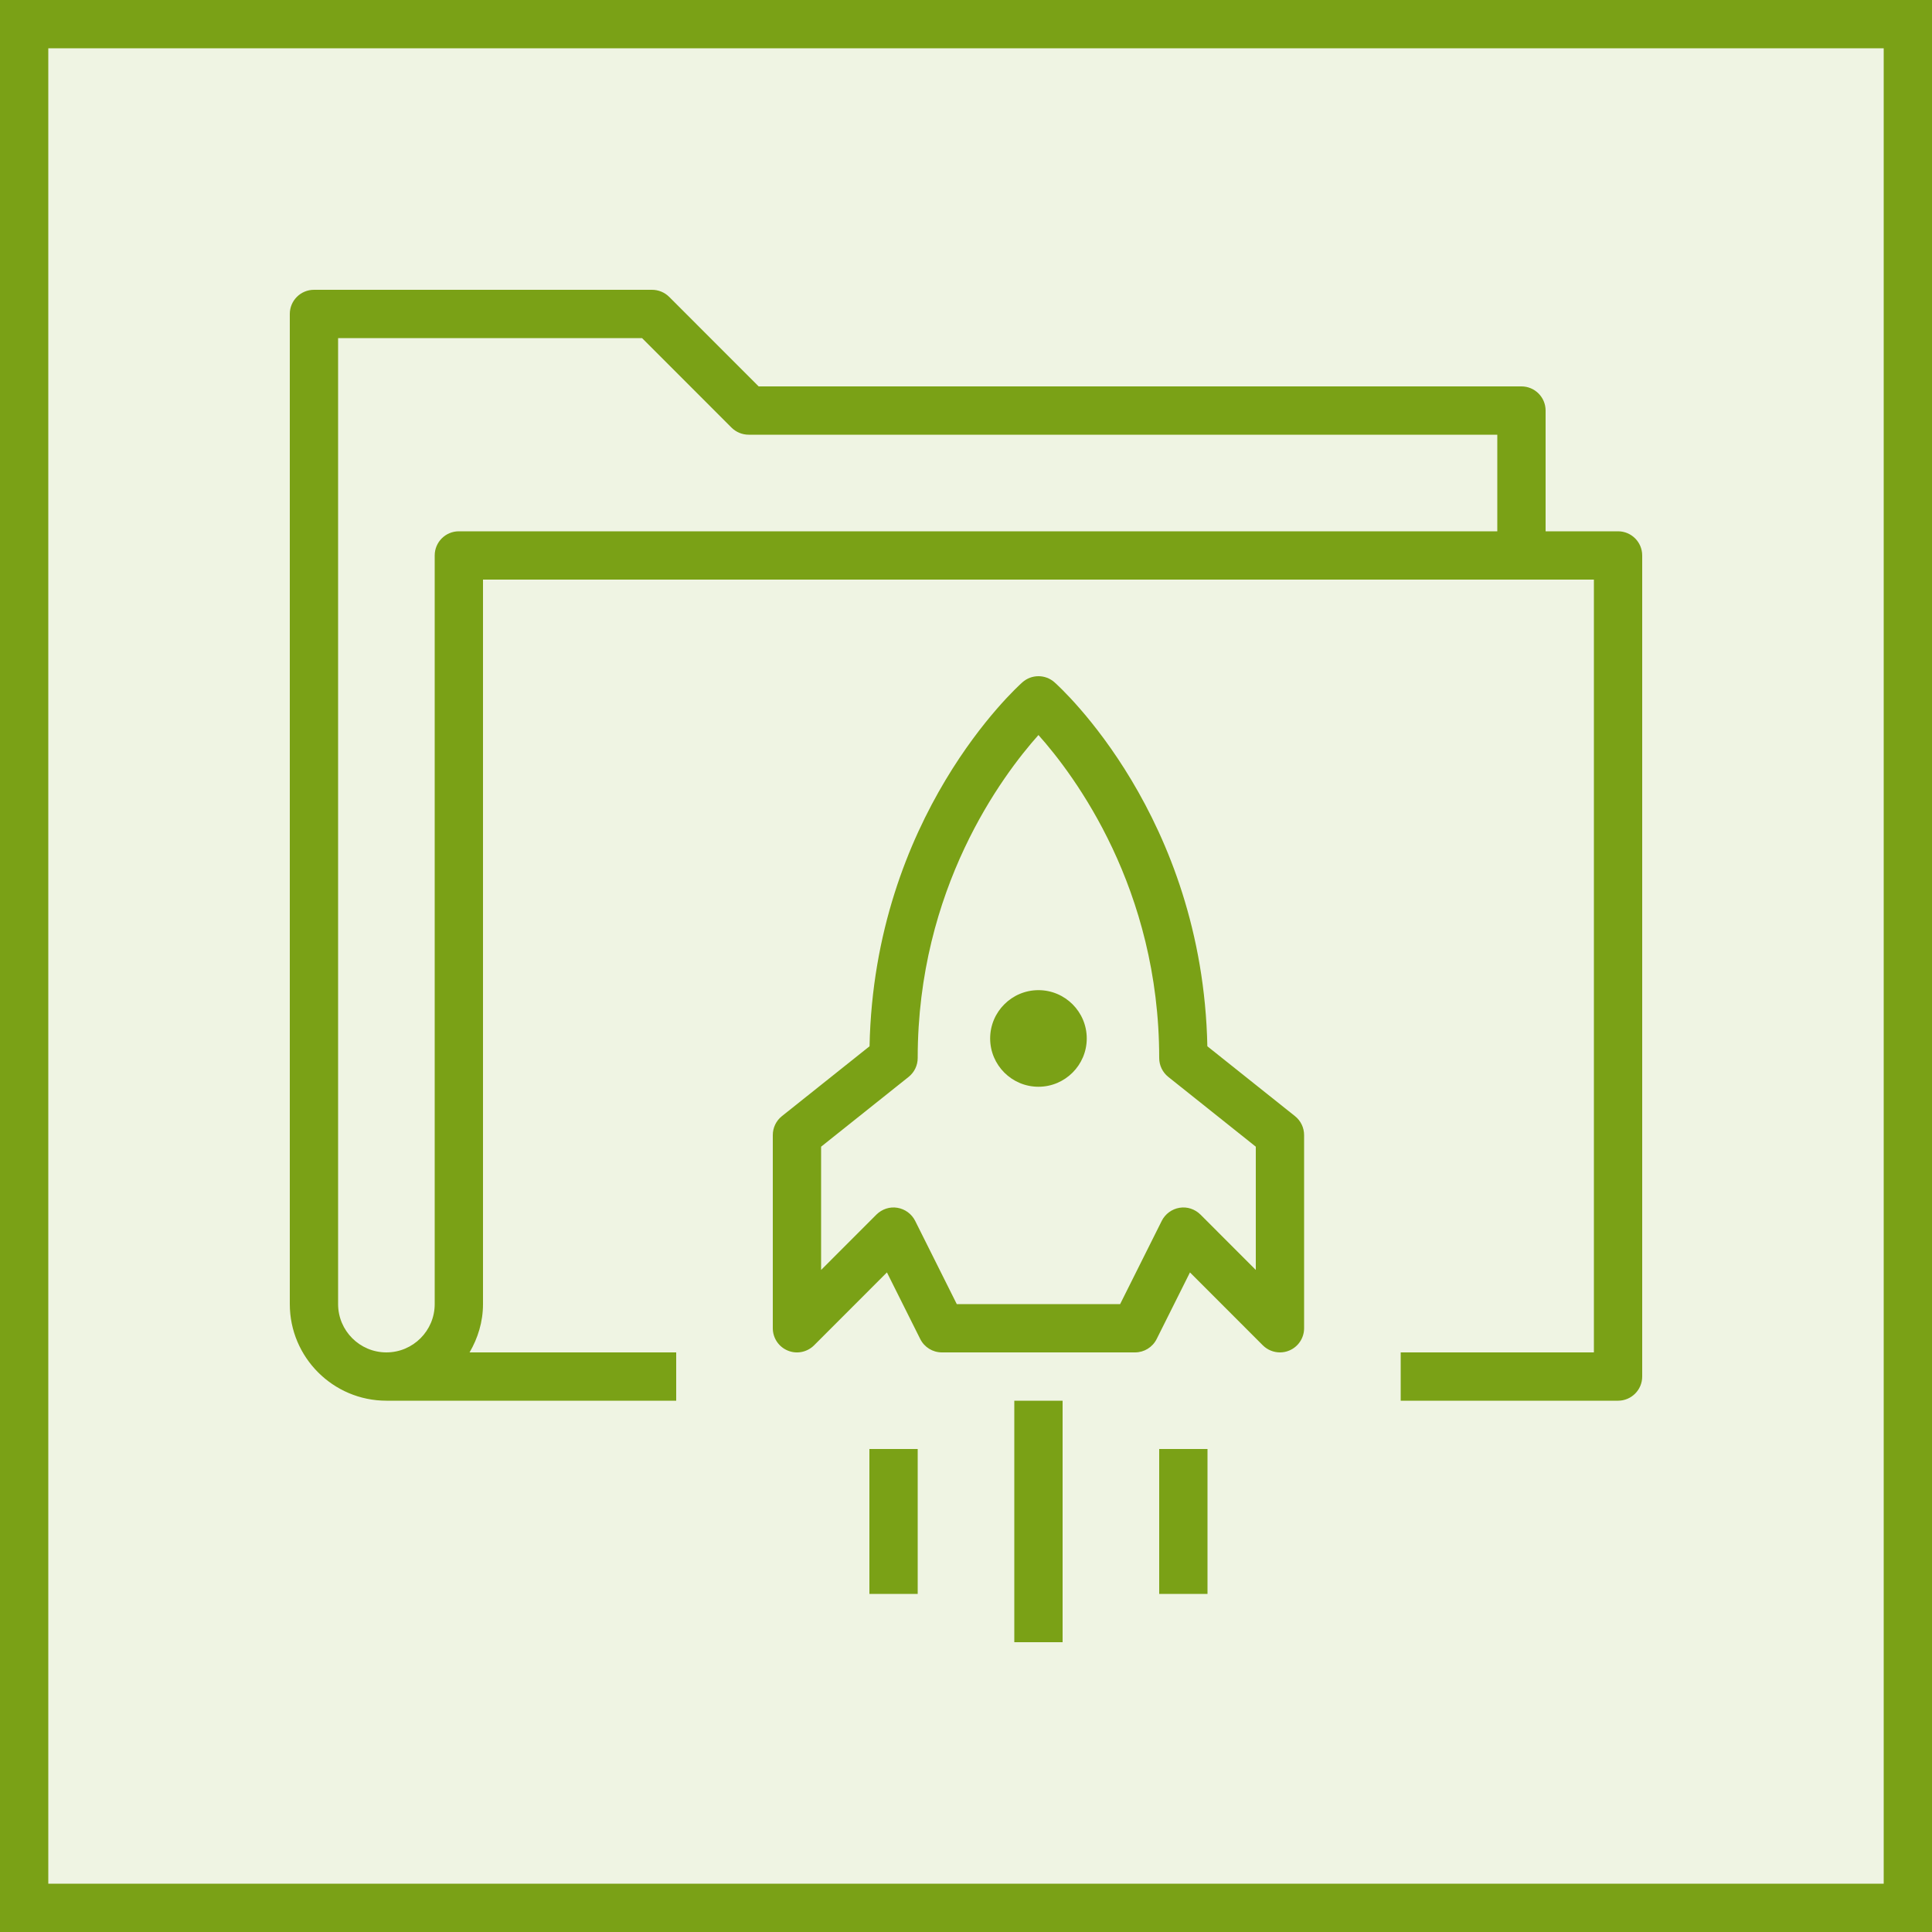
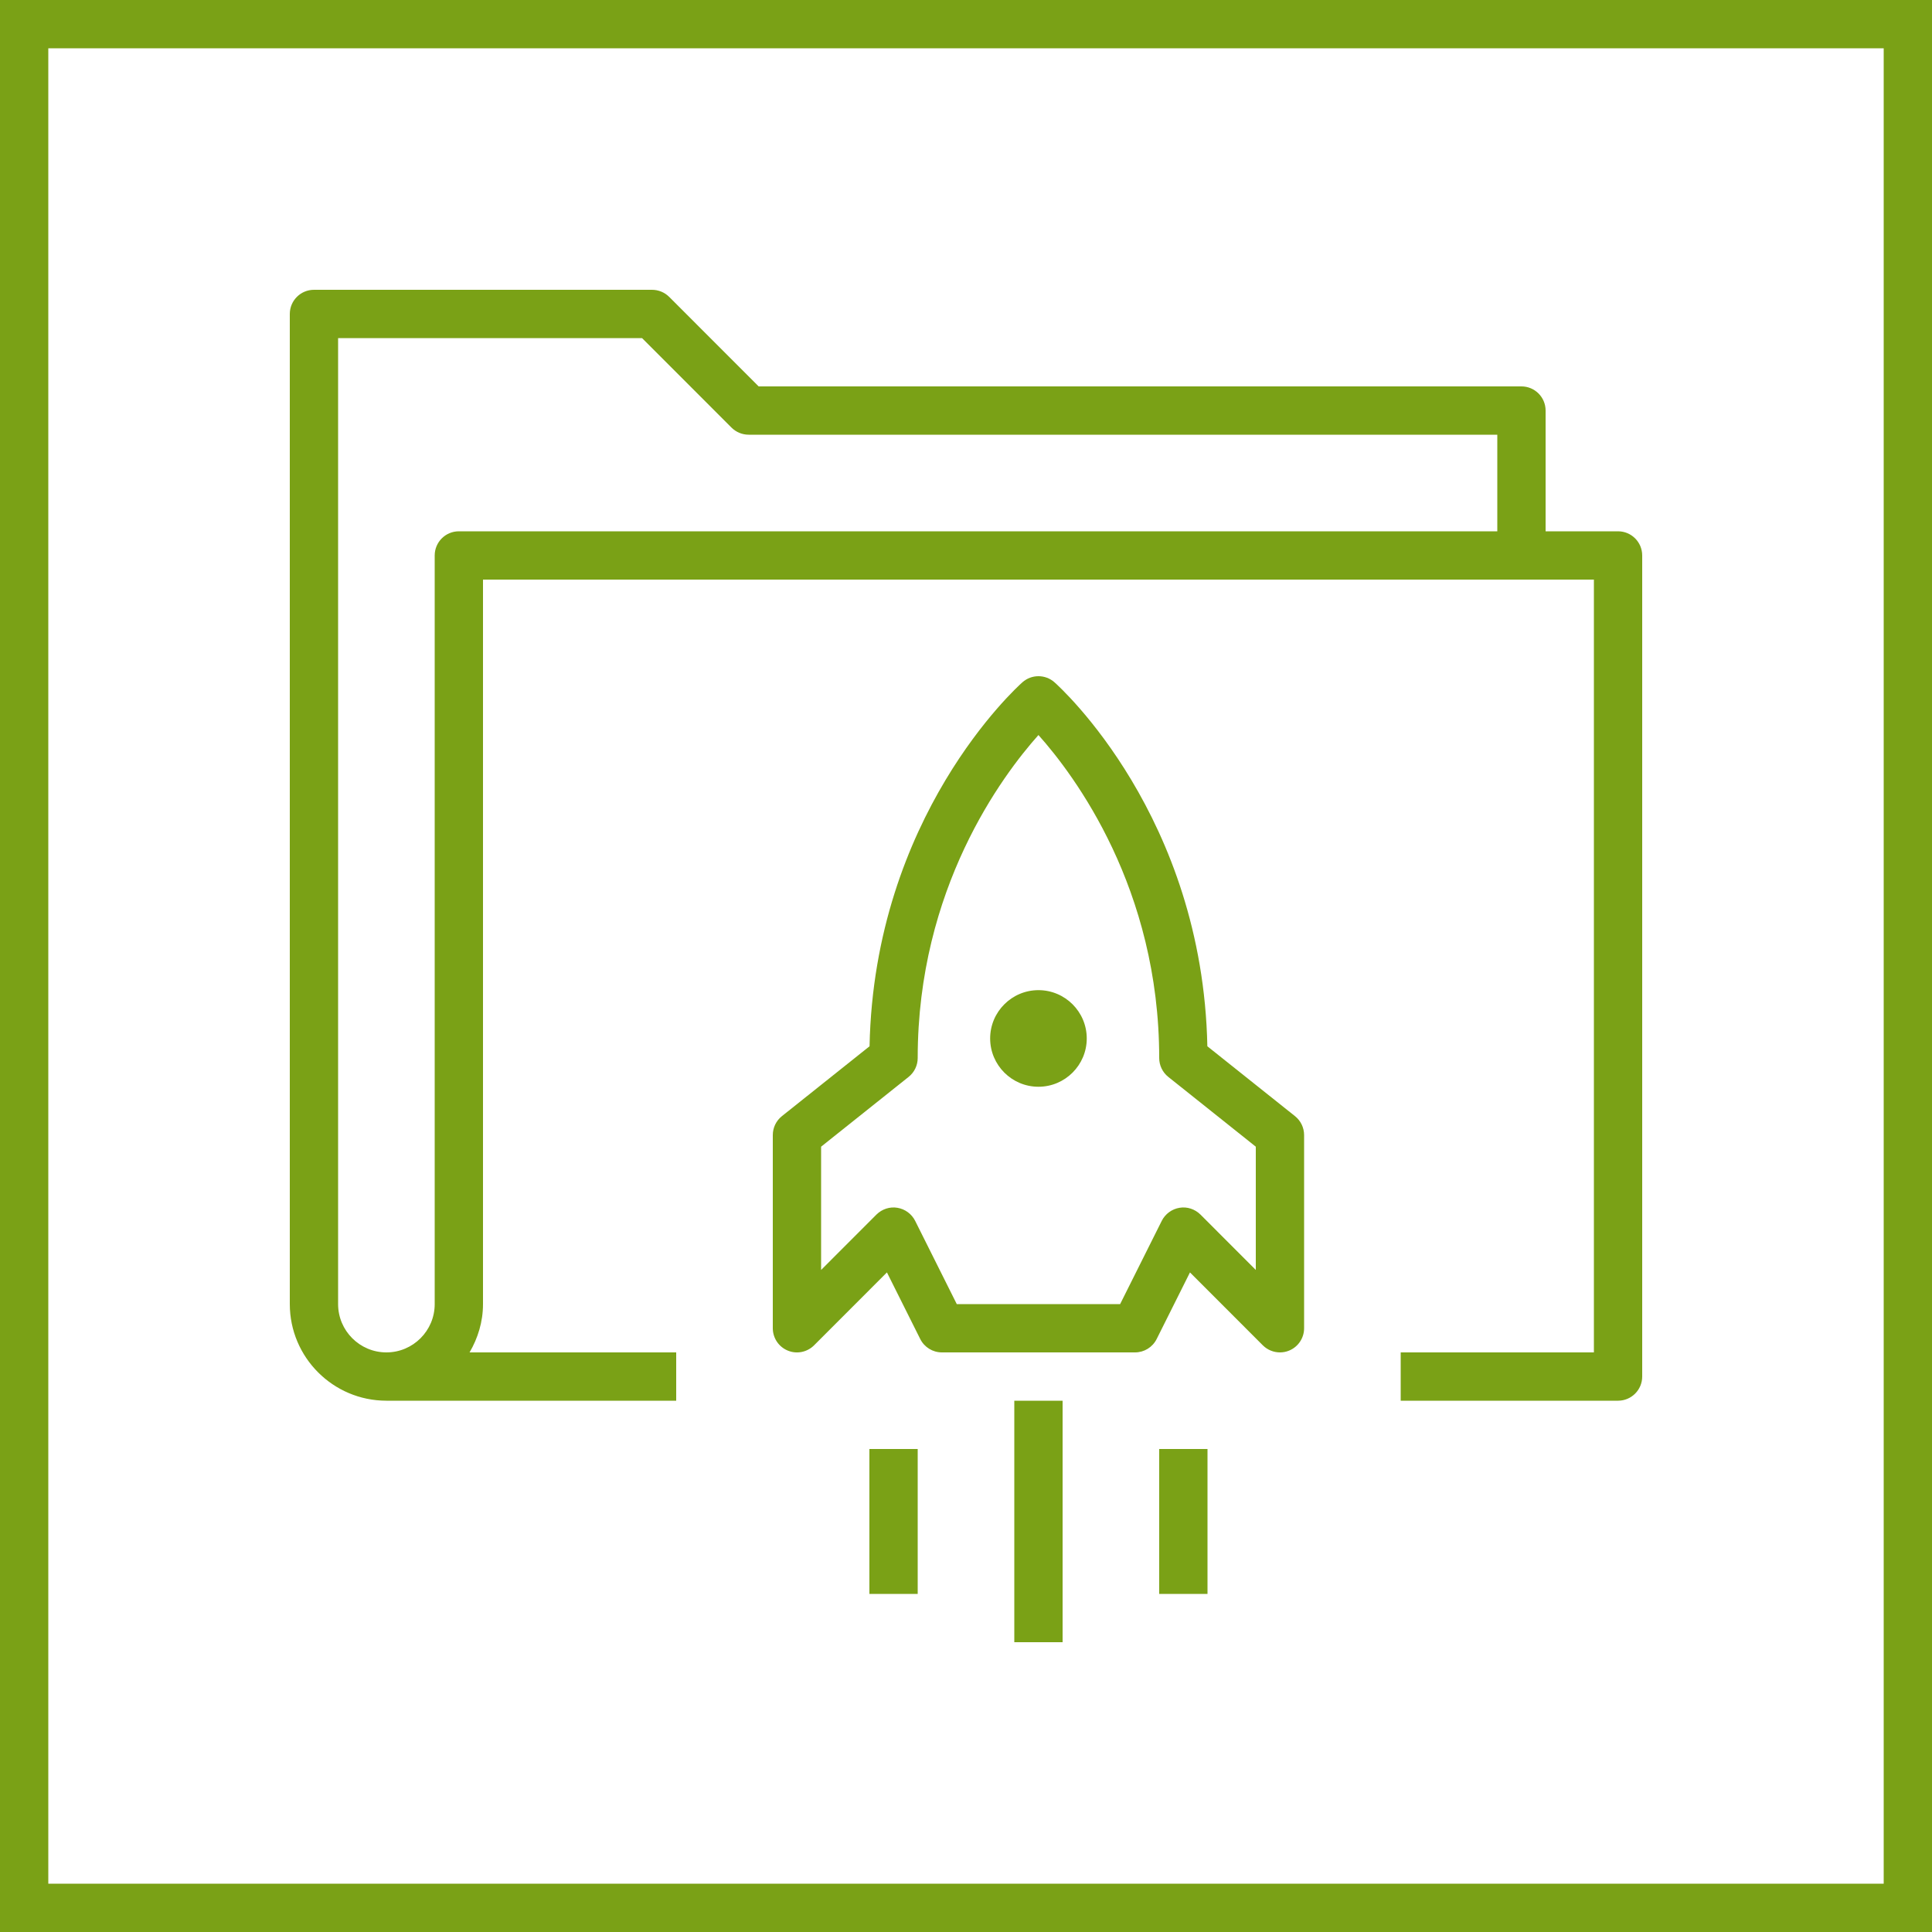
<svg xmlns="http://www.w3.org/2000/svg" width="40" height="40" viewBox="0 0 40 40" fill="none">
  <g clip-path="url(#clip0_23311_9654)">
-     <path d="M40 0H0V40H40V0Z" fill="#7AA116" fill-opacity="0.12" />
    <path fill-rule="evenodd" clip-rule="evenodd" d="M21.5 20.5C20.948 20.5 20.5 20.949 20.5 21.5C20.5 22.051 20.948 22.5 21.5 22.5C22.052 22.5 22.5 22.051 22.5 21.5C22.5 20.949 22.052 20.5 21.5 20.5ZM26 26.293L24.854 25.146C24.739 25.033 24.58 24.979 24.42 25.006C24.262 25.032 24.125 25.133 24.053 25.276L23.191 27H19.809L18.947 25.276C18.875 25.133 18.738 25.032 18.58 25.006C18.421 24.979 18.261 25.033 18.146 25.146L17 26.293V23.741L18.812 22.296C18.931 22.201 19 22.057 19 21.905C19 18.394 20.751 16.057 21.5 15.218C22.249 16.057 24 18.394 24 21.905C24 22.057 24.069 22.201 24.188 22.296L26 23.741V26.293ZM24.997 21.662C24.9 16.906 21.959 14.239 21.832 14.126C21.643 13.958 21.357 13.958 21.168 14.126C21.041 14.239 18.1 16.906 18.003 21.662L16.188 23.109C16.069 23.204 16 23.348 16 23.5V27.5C16 27.702 16.122 27.885 16.309 27.962C16.494 28.04 16.71 27.997 16.854 27.854L18.363 26.344L19.053 27.724C19.138 27.893 19.311 28 19.5 28H23.5C23.689 28 23.862 27.893 23.947 27.724L24.637 26.344L26.146 27.854C26.242 27.949 26.37 28 26.5 28C26.564 28 26.63 27.988 26.691 27.962C26.878 27.885 27 27.702 27 27.5V23.5C27 23.348 26.931 23.204 26.812 23.109L24.997 21.662ZM24 33H25V30H24V33ZM18 33H19V30H18V33ZM21 34H22V29H21V34ZM31 11H9.5C9.224 11 9 11.224 9 11.5V27C9 27.551 8.552 28 8 28C7.448 28 7 27.551 7 27V7H13.293L15.146 8.854C15.24 8.947 15.367 9 15.5 9H31V11ZM33.5 11H32V8.5C32 8.224 31.776 8 31.5 8H15.707L13.854 6.146C13.76 6.053 13.633 6 13.5 6H6.5C6.224 6 6 6.224 6 6.5V27C6 28.103 6.897 29 8 29H14V28H9.722C9.894 27.705 10 27.366 10 27V12H33V28H29V29H33.5C33.776 29 34 28.776 34 28.5V11.5C34 11.224 33.776 11 33.5 11Z" fill="#7AA116" />
  </g>
  <rect x="0.5" y="0.5" width="39" height="39" stroke="#7AA116" />
  <defs>
    <clipPath id="clip0_23311_9654">
      <rect width="40" height="40" fill="white" />
    </clipPath>
  </defs>
</svg>